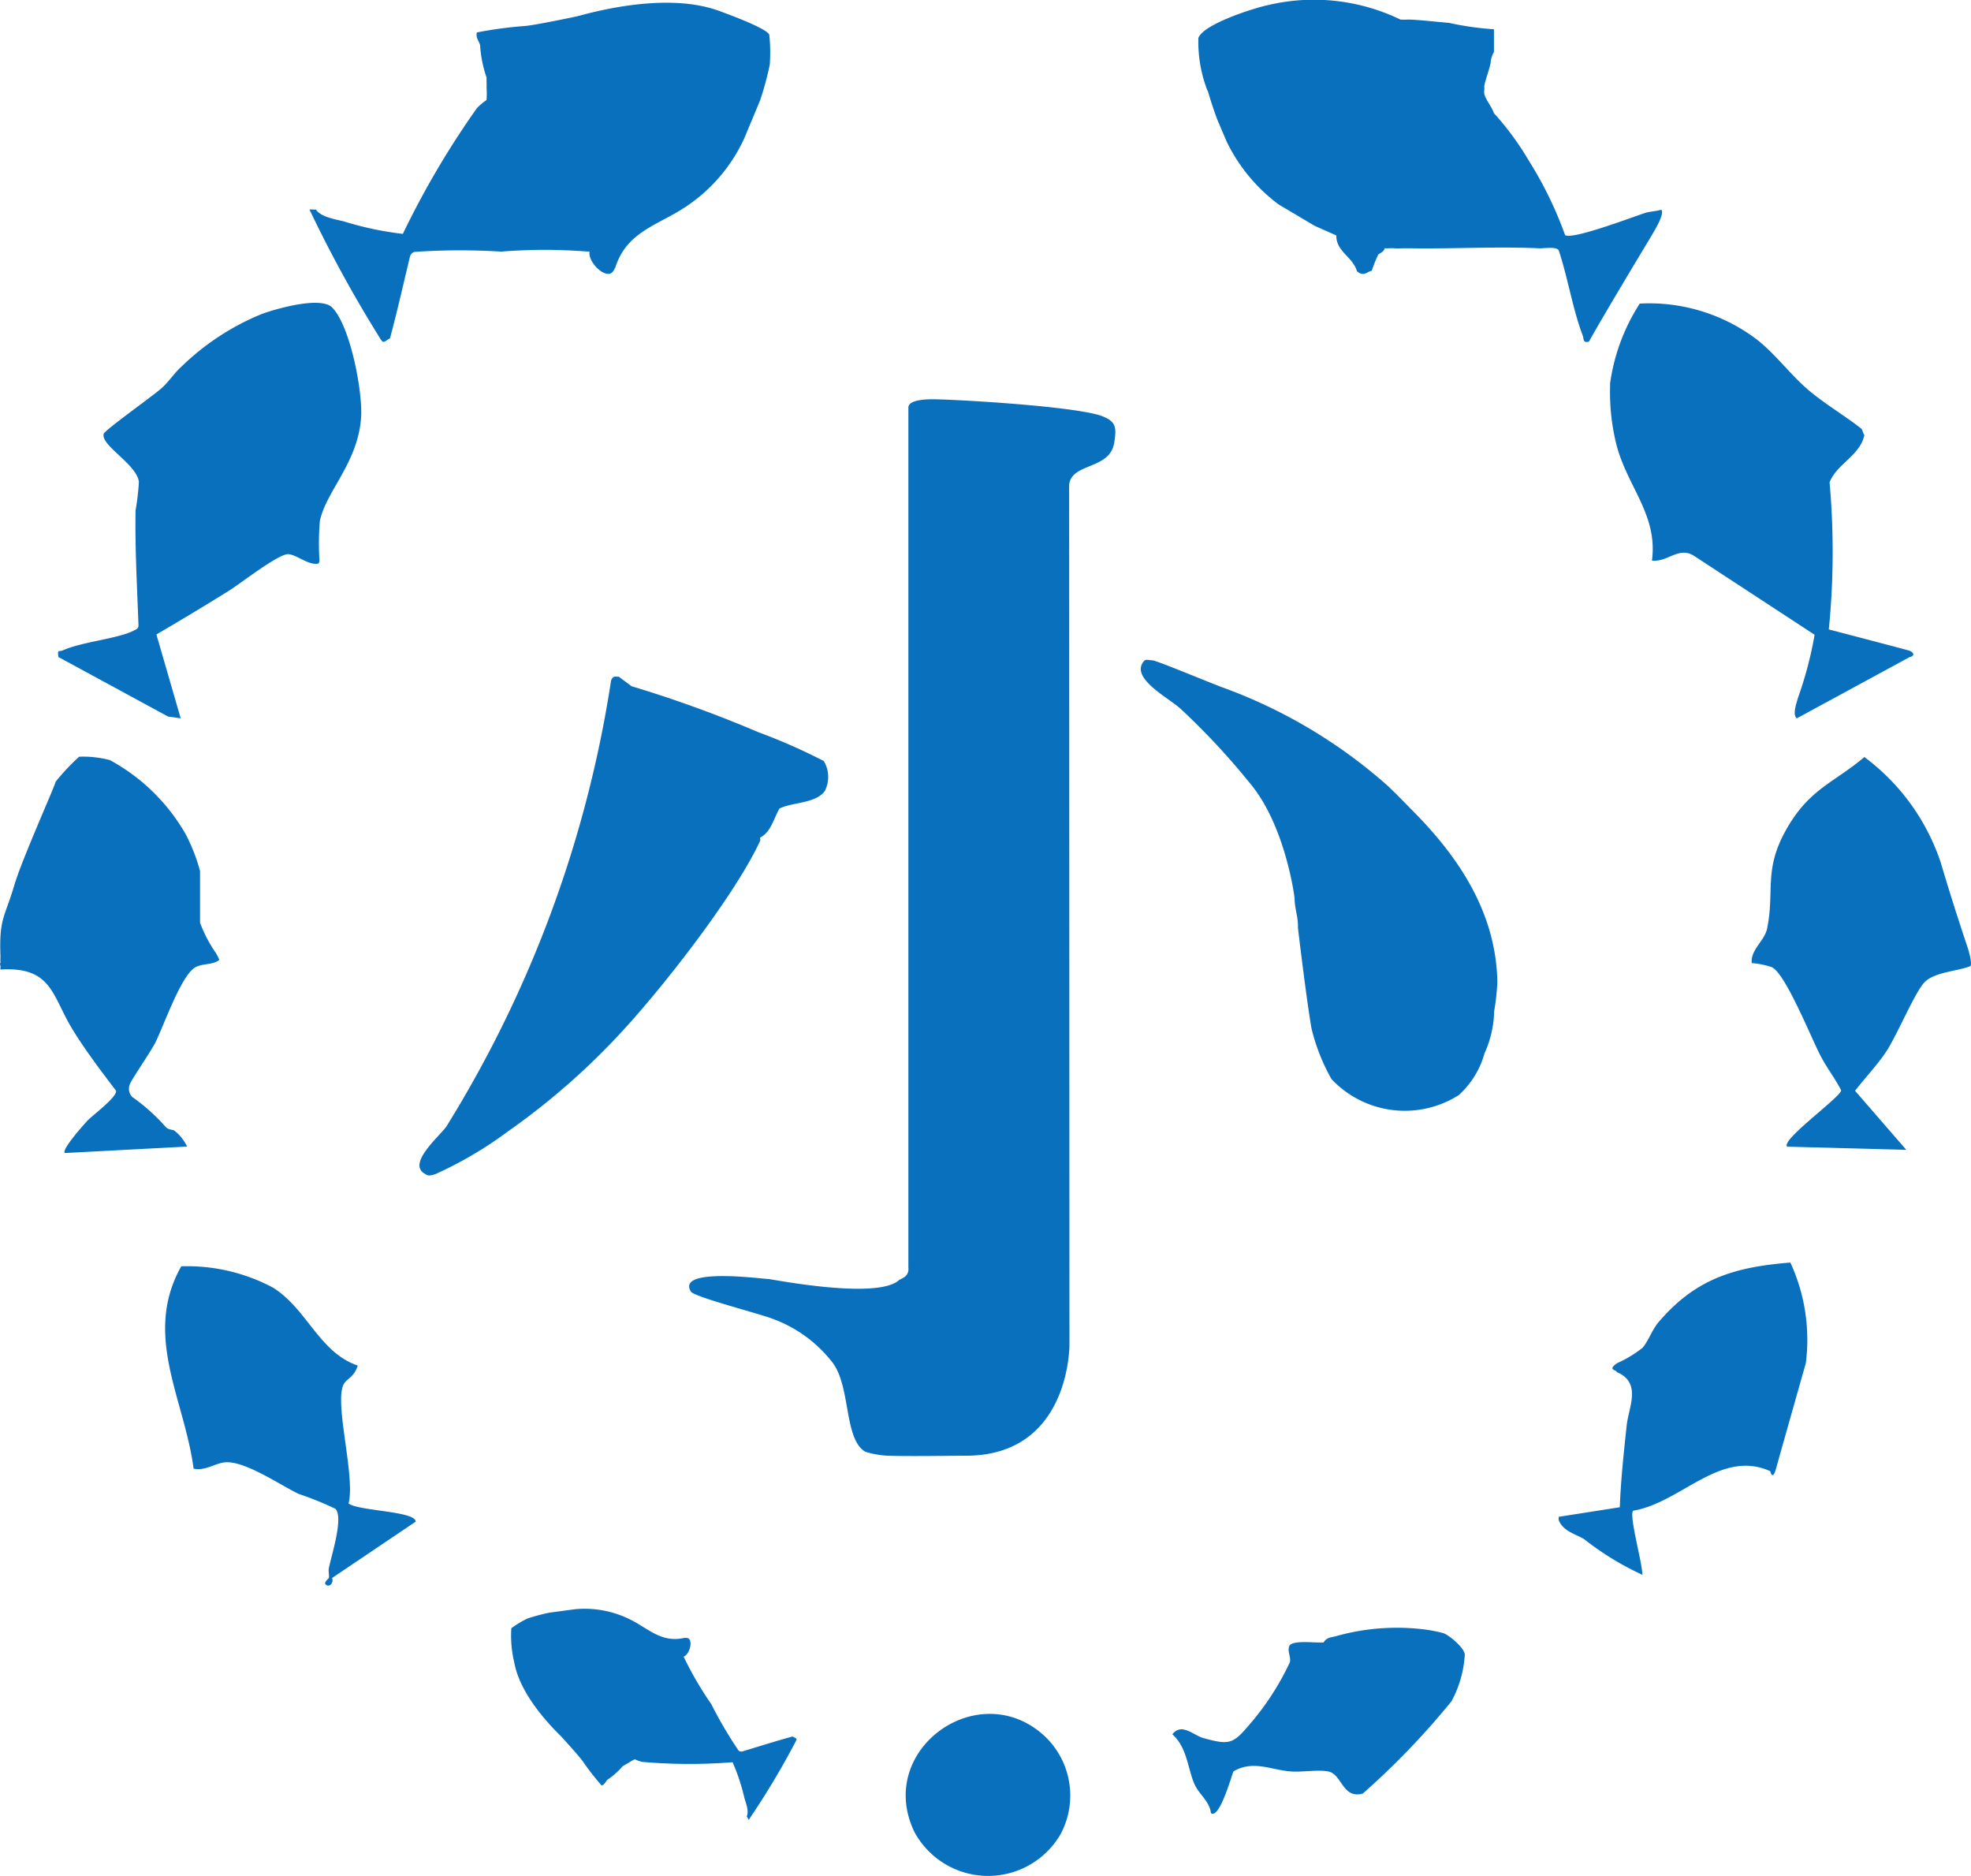
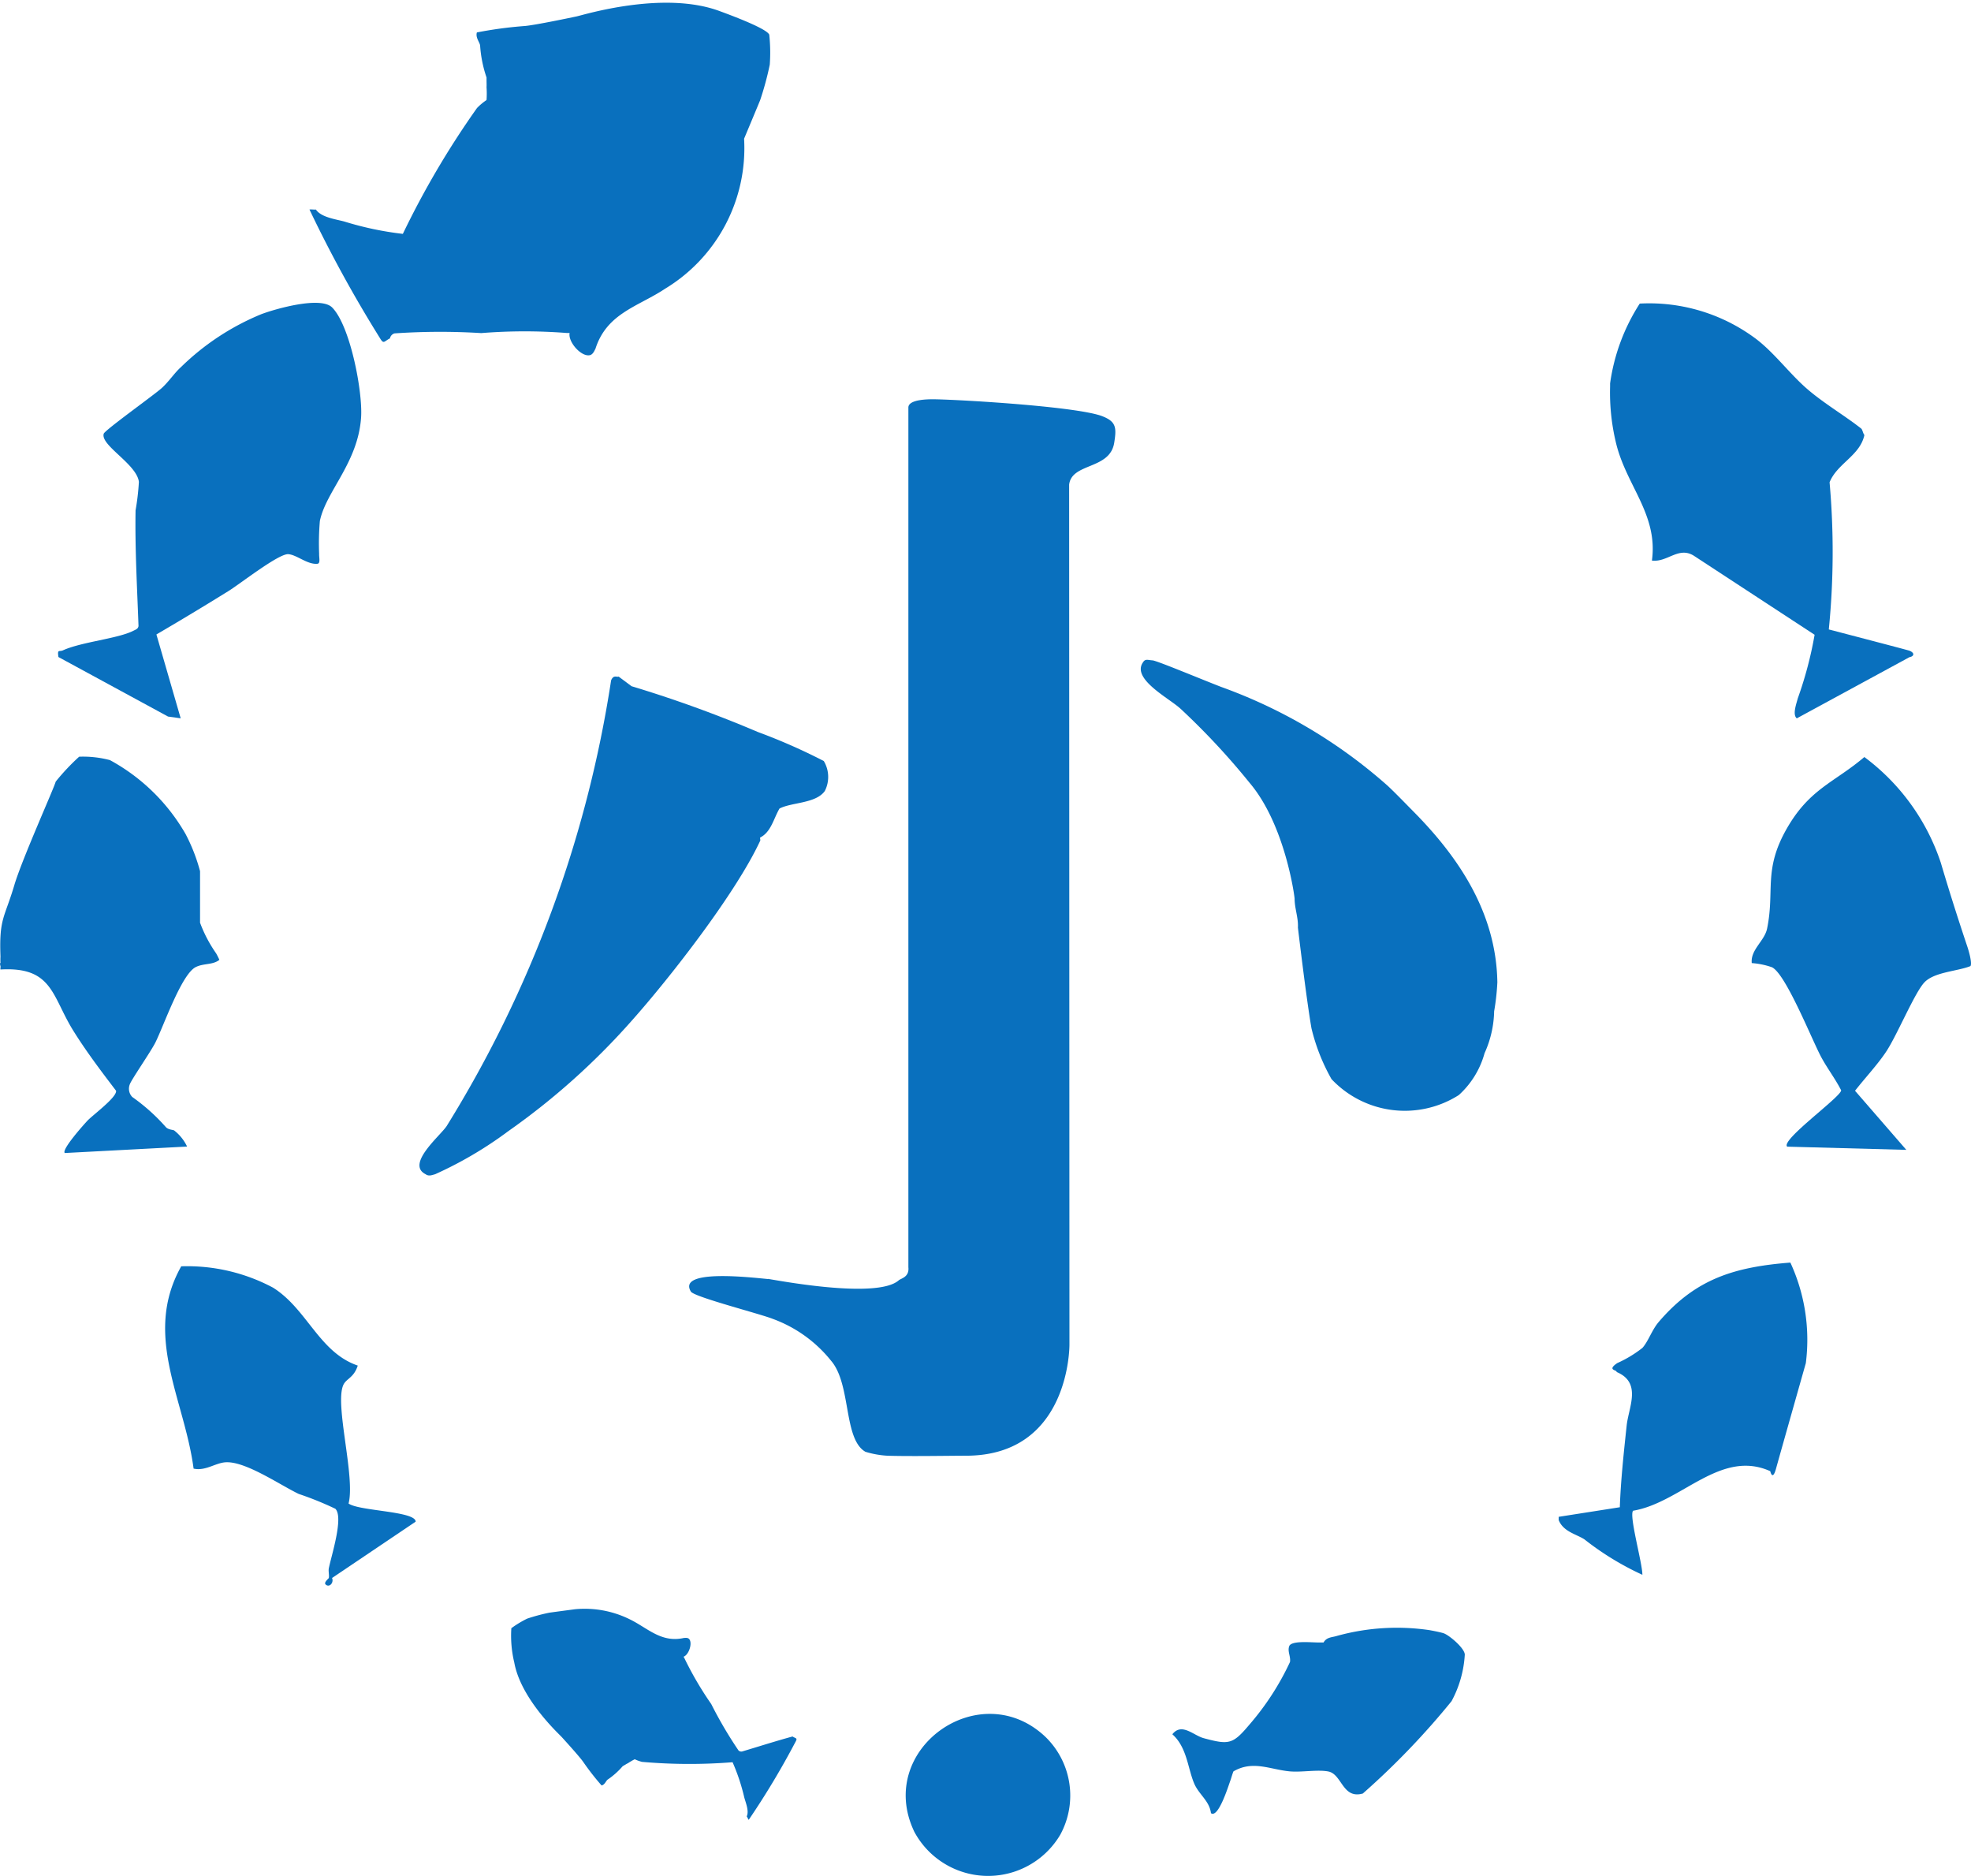
<svg xmlns="http://www.w3.org/2000/svg" id="グループ_421" data-name="グループ 421" width="102.84" height="97.857" viewBox="0 0 102.84 97.857">
  <defs>
    <clipPath id="clip-path">
      <rect id="長方形_486" data-name="長方形 486" width="102.84" height="97.857" fill="none" />
    </clipPath>
  </defs>
  <g id="グループ_421-2" data-name="グループ 421" clip-path="url(#clip-path)">
    <path id="パス_313" data-name="パス 313" d="M14.387,66.736l.661.093-1.267-4.375q1.9-1.11,3.773-2.273c.616-.384,2.611-1.951,3.109-1.915.445.032,1,.555,1.523.5.166-.019.074-.353.086-.507a13.59,13.59,0,0,1,.038-1.726c.318-1.546,1.994-3.041,2.151-5.407.089-1.332-.564-4.769-1.508-5.727-.589-.6-2.916.054-3.7.348a13.1,13.1,0,0,0-4.2,2.769c-.311.272-.642.772-1.005,1.094-.432.382-2.961,2.188-3.016,2.372-.183.606,1.725,1.585,1.835,2.513a12.779,12.779,0,0,1-.174,1.488c-.033,2.02.082,4.02.154,6.033-.028.155-.145.181-.262.242-.8.415-2.712.582-3.68,1.024-.2.089-.3-.08-.236.349Z" transform="translate(-5.62 -29.357)" fill="#0970be" />
    <path id="パス_314" data-name="パス 314" d="M241.609,45.213a10.272,10.272,0,0,0-1.546,4.164c0,.056,0,.112,0,.168a11.161,11.161,0,0,0,.283,2.825c.51,2.3,2.231,3.794,1.9,6.246.812.1,1.382-.748,2.181-.257l6.307,4.127a19.993,19.993,0,0,1-.878,3.318c-.064.257-.292.851-.051,1.042l5.879-3.192c.243-.043.286-.221,0-.336-.079-.031-2.911-.771-4.209-1.11a40.856,40.856,0,0,0,.04-7.674c.393-.985,1.588-1.388,1.817-2.47-.071-.071-.1-.285-.168-.336-.89-.7-1.973-1.326-2.858-2.1s-1.683-1.859-2.63-2.577a9.291,9.291,0,0,0-6.068-1.841" transform="translate(-156.054 -29.373)" fill="#0970be" />
    <path id="パス_315" data-name="パス 315" d="M267.053,112.843c-1.565,1.334-2.862,1.646-4.059,3.751-1.223,2.151-.61,3.215-1.018,5.2-.134.651-.873,1.1-.8,1.8a4.075,4.075,0,0,1,1.048.215c.712.322,2.062,3.717,2.561,4.662.318.6.748,1.153,1.056,1.762-.026.353-3.188,2.612-2.815,2.937l6.214.167-2.676-3.083c.506-.649,1.2-1.39,1.641-2.065.559-.854,1.458-3.019,1.967-3.576s1.721-.585,2.414-.862c.1-.148-.085-.783-.155-.994-.52-1.555-.924-2.824-1.392-4.4a11.306,11.306,0,0,0-3.983-5.508" transform="translate(-169.775 -73.354)" fill="#0970be" />
    <path id="パス_316" data-name="パス 316" d="M.022,123.851c2.724-.16,2.683,1.389,3.793,3.177.678,1.091,1.461,2.125,2.24,3.146.061.336-1.231,1.28-1.5,1.571-.186.2-1.353,1.5-1.175,1.679l6.382-.337a2.325,2.325,0,0,0-.672-.838c-.044-.038-.276-.031-.421-.16A10.074,10.074,0,0,0,6.9,130.5a.619.619,0,0,1-.132-.647c.065-.227,1.1-1.713,1.343-2.2.442-.89,1.367-3.58,2.113-3.934.412-.2.888-.1,1.222-.373-.049-.113-.108-.228-.168-.336a7.057,7.057,0,0,1-.84-1.6v-2.688a9.286,9.286,0,0,0-.753-1.934,10.112,10.112,0,0,0-3.95-3.861,5.507,5.507,0,0,0-1.605-.177,11.466,11.466,0,0,0-1.224,1.3c-.069.3-1.757,4.045-2.157,5.395-.513,1.732-.8,1.724-.724,3.727a2.987,2.987,0,0,0,0,.336c0,.008-.051-.022,0,.168.014.054-.016.119,0,.168" transform="translate(0 -73.276)" fill="#0970be" />
    <path id="パス_317" data-name="パス 317" d="M34.191,201.146c.368-1.38-.736-5.169-.271-6.19.154-.337.549-.37.753-1.011-2.016-.688-2.636-2.944-4.419-4.064a9.508,9.508,0,0,0-4.792-1.114c-2.016,3.587.169,6.928.645,10.553.59.135,1.1-.268,1.612-.325,1.024-.115,2.84,1.147,3.871,1.645a16.932,16.932,0,0,1,1.912.774c.451.44-.219,2.481-.34,3.113-.029.153.03.352,0,.5,0,.019-.277.232-.167.335.2.191.444-.105.335-.335l4.364-2.94c0-.552-2.957-.55-3.5-.946" transform="translate(-16.006 -122.709)" fill="#0970be" />
    <path id="パス_318" data-name="パス 318" d="M237.6,191.326c-.346.406-.537,1.006-.841,1.342a6.233,6.233,0,0,1-1.314.793c-.563.382,0,.35-.033.464,1.33.556.628,1.83.525,2.792-.148,1.382-.312,2.907-.357,4.263l-3.191.5v.168c.246.612.912.729,1.344,1.008a14.967,14.967,0,0,0,3.024,1.848c0-.62-.706-3.089-.485-3.342,2.513-.422,4.552-3.235,7.157-2.063,0,0,.116.541.3-.129s1.556-5.508,1.556-5.508a9.612,9.612,0,0,0-.807-5.245c-2.924.231-4.949.847-6.875,3.105" transform="translate(-151.063 -122.354)" fill="#0970be" />
    <path id="パス_319" data-name="パス 319" d="M135.479,261.621a4.372,4.372,0,0,0,7.624.173,4.267,4.267,0,0,0-.766-5.1c-3.414-3.246-8.892.631-6.857,4.925" transform="translate(-87.783 -166.083)" fill="#0970be" />
    <path id="パス_320" data-name="パス 320" d="M106.861,105.421c-.828-.074-4.747-.547-4.018.656.17.281,3.64,1.165,4.284,1.427a6.948,6.948,0,0,1,3.029,2.178c1.062,1.23.635,4.087,1.793,4.751a4.885,4.885,0,0,0,1.137.205c1.159.039,3.334,0,4.109,0,5.452,0,5.4-5.793,5.4-5.793l-.016-44.865c.14-1.153,2.127-.766,2.352-2.183.125-.783.106-1.1-.614-1.382-1.243-.491-7.056-.848-8.691-.885-.315-.007-1.435-.019-1.435.428v44.849c.054.517-.384.579-.5.679-1.15,1.025-6.587-.049-6.828-.071" transform="translate(-66.795 -38.7)" fill="#0970be" />
-     <path id="パス_321" data-name="パス 321" d="M50.343,17.917c.377-1.4.7-2.838,1.04-4.251a.334.334,0,0,1,.241-.262,34.954,34.954,0,0,1,4.521-.015,28.355,28.355,0,0,1,4.444-.007,1.223,1.223,0,0,0,.168,0c-.092.475.619,1.268,1.063,1.157.182-.045.259-.31.28-.317.589-1.879,2.245-2.216,3.649-3.154A8.565,8.565,0,0,0,68.82,7.5s.816-1.948.84-2.016a15.956,15.956,0,0,0,.5-1.848,8.761,8.761,0,0,0-.027-1.562C70,1.74,67.971,1,67.513.831c-2.93-1.069-7.059.209-7.427.288-.333.071-2.107.443-2.688.5a21.393,21.393,0,0,0-2.52.337c-.078.264.13.485.168.671a6.44,6.44,0,0,0,.336,1.68c0,.056,0,.112,0,.168,0,.111.008.225,0,.336a4.749,4.749,0,0,1,0,.672,3.041,3.041,0,0,0-.5.419,45.417,45.417,0,0,0-3.867,6.562,16.724,16.724,0,0,1-3.06-.646c-.453-.12-1.209-.22-1.476-.624-.108.013-.232-.017-.336,0A67.255,67.255,0,0,0,49.8,17.869c.221.38.218.209.542.047" transform="translate(-29.996 -0.264)" fill="#0970be" />
+     <path id="パス_321" data-name="パス 321" d="M50.343,17.917a.334.334,0,0,1,.241-.262,34.954,34.954,0,0,1,4.521-.015,28.355,28.355,0,0,1,4.444-.007,1.223,1.223,0,0,0,.168,0c-.092.475.619,1.268,1.063,1.157.182-.045.259-.31.28-.317.589-1.879,2.245-2.216,3.649-3.154A8.565,8.565,0,0,0,68.82,7.5s.816-1.948.84-2.016a15.956,15.956,0,0,0,.5-1.848,8.761,8.761,0,0,0-.027-1.562C70,1.74,67.971,1,67.513.831c-2.93-1.069-7.059.209-7.427.288-.333.071-2.107.443-2.688.5a21.393,21.393,0,0,0-2.52.337c-.078.264.13.485.168.671a6.44,6.44,0,0,0,.336,1.68c0,.056,0,.112,0,.168,0,.111.008.225,0,.336a4.749,4.749,0,0,1,0,.672,3.041,3.041,0,0,0-.5.419,45.417,45.417,0,0,0-3.867,6.562,16.724,16.724,0,0,1-3.06-.646c-.453-.12-1.209-.22-1.476-.624-.108.013-.232-.017-.336,0A67.255,67.255,0,0,0,49.8,17.869c.221.38.218.209.542.047" transform="translate(-29.996 -0.264)" fill="#0970be" />
    <path id="パス_322" data-name="パス 322" d="M90.828,246.494c-.869.237-1.737.515-2.6.773a.208.208,0,0,1-.216-.047A21.713,21.713,0,0,1,86.59,244.8a17.576,17.576,0,0,1-1.393-2.377.7.7,0,0,0-.053-.09c.283-.1.485-.728.287-.931-.081-.083-.247-.042-.257-.051-1.19.272-1.888-.509-2.829-.968a5.308,5.308,0,0,0-2.868-.528s-1.3.173-1.342.181a9.833,9.833,0,0,0-1.147.308,5.44,5.44,0,0,0-.828.5,5.972,5.972,0,0,0,.154,1.794c.344,1.9,2.32,3.713,2.477,3.886.142.156.9.989,1.11,1.281a13.324,13.324,0,0,0,.968,1.243c.166-.041.219-.221.307-.3a4.01,4.01,0,0,0,.794-.705l.09-.053c.061-.034.119-.075.18-.1a2.951,2.951,0,0,1,.36-.21,1.886,1.886,0,0,0,.381.137,28.179,28.179,0,0,0,4.722.018,10.363,10.363,0,0,1,.611,1.84c.078.28.26.716.127.985.041.054.063.129.105.18a41.663,41.663,0,0,0,2.428-4.044c.134-.237.044-.182-.144-.305" transform="translate(-49.48 -155.908)" fill="#0970be" />
    <path id="パス_323" data-name="パス 323" d="M184.748,251.229a40.141,40.141,0,0,0,4.615-4.805,5.831,5.831,0,0,0,.69-2.425c0-.334-.826-1.032-1.115-1.121-.238-.073-.734-.16-.734-.16a11.71,11.71,0,0,0-4.848.309c-.253.075-.513.058-.672.336-.056,0-.112,0-.168,0-.392.012-1.42-.117-1.61.161-.131.283.074.559.026.857a13.989,13.989,0,0,1-2.114,3.263c-.867,1.031-1.062,1.068-2.385.712-.541-.145-1.145-.828-1.639-.205.763.678.8,1.761,1.135,2.557.244.584.8.912.88,1.558.38.281.894-1.375,1.005-1.679.058-.157.092-.309.168-.5,1.018-.593,1.914-.094,2.942,0,.628.056,1.445-.105,2.01.006.719.142.735,1.466,1.814,1.144" transform="translate(-113.625 -157.682)" fill="#0970be" />
-     <path id="パス_324" data-name="パス 324" d="M179.105,4.718c.154.521.308,1.006.5,1.512.052.135.482,1.131.5,1.176a8.97,8.97,0,0,0,2.708,3.263l1.876,1.112,1.128.5c-.008.85.847,1.1,1.078,1.866.367.319.55,0,.77-.019a7.354,7.354,0,0,1,.336-.84c.044-.067.316-.144.336-.336.166.01.338-.016.5,0s.338,0,.5,0c.112,0,.224,0,.336,0,2.221.035,4.511-.1,6.719,0,.265.012.889-.1,1.028.1.472,1.416.726,3.052,1.248,4.436.08.214,0,.41.326.337.986-1.757,3.251-5.495,3.278-5.542.155-.273.691-1.13.5-1.343-.256.08-.607.093-.839.167-.622.2-3.806,1.419-4.179,1.156a20.036,20.036,0,0,0-1.9-3.895,15,15,0,0,0-1.816-2.468c-.1-.323-.437-.706-.5-1.008-.021-.1.014-.227,0-.336-.025-.194.336-1.1.336-1.344a1.388,1.388,0,0,1,.168-.5V1.526a15.643,15.643,0,0,1-2.353-.335c-.324-.017-1.793-.188-2.184-.168-.111.006-.225,0-.336,0a10.372,10.372,0,0,0-6.893-.762c-.768.159-3.4,1-3.655,1.72a7.016,7.016,0,0,0,.469,2.737" transform="translate(-116.093 0)" fill="#0970be" />
    <path id="パス_325" data-name="パス 325" d="M172.161,100.9a37.448,37.448,0,0,1,3.607,3.868c1.856,2.183,2.351,5.935,2.352,6.047,0,.514.2.992.173,1.51,0,0,.436,3.7.707,5.253a10.213,10.213,0,0,0,1.045,2.65,5.251,5.251,0,0,0,6.642.833,4.58,4.58,0,0,0,1.344-2.184,5.545,5.545,0,0,0,.5-2.184,12.472,12.472,0,0,0,.168-1.512c-.056-3.619-2.011-6.519-4.367-8.9-.416-.421-.926-.951-1.344-1.344a26.69,26.69,0,0,0-8.693-5.165c-1.08-.418-3.2-1.306-3.569-1.386-.261-.013-.394-.1-.516.1-.613.869,1.368,1.874,1.948,2.414" transform="translate(-110.572 -63.936)" fill="#0970be" />
    <path id="パス_326" data-name="パス 326" d="M73.6,101.347l-.672-.5c-.084.047-.265-.111-.391.2a61.8,61.8,0,0,1-8.579,23.248c-.326.5-2.137,1.981-1.106,2.509.176.125.322.051.5.006a20.326,20.326,0,0,0,3.816-2.245,36.812,36.812,0,0,0,6.43-5.748c2.044-2.294,5.457-6.685,6.719-9.406.021-.046-.021-.121,0-.168.571-.288.7-.993,1.008-1.512.642-.331,1.891-.255,2.362-.912a1.615,1.615,0,0,0-.053-1.566,30.679,30.679,0,0,0-3.44-1.514,63.87,63.87,0,0,0-6.6-2.391" transform="translate(-40.652 -65.554)" fill="#0970be" />
  </g>
</svg>